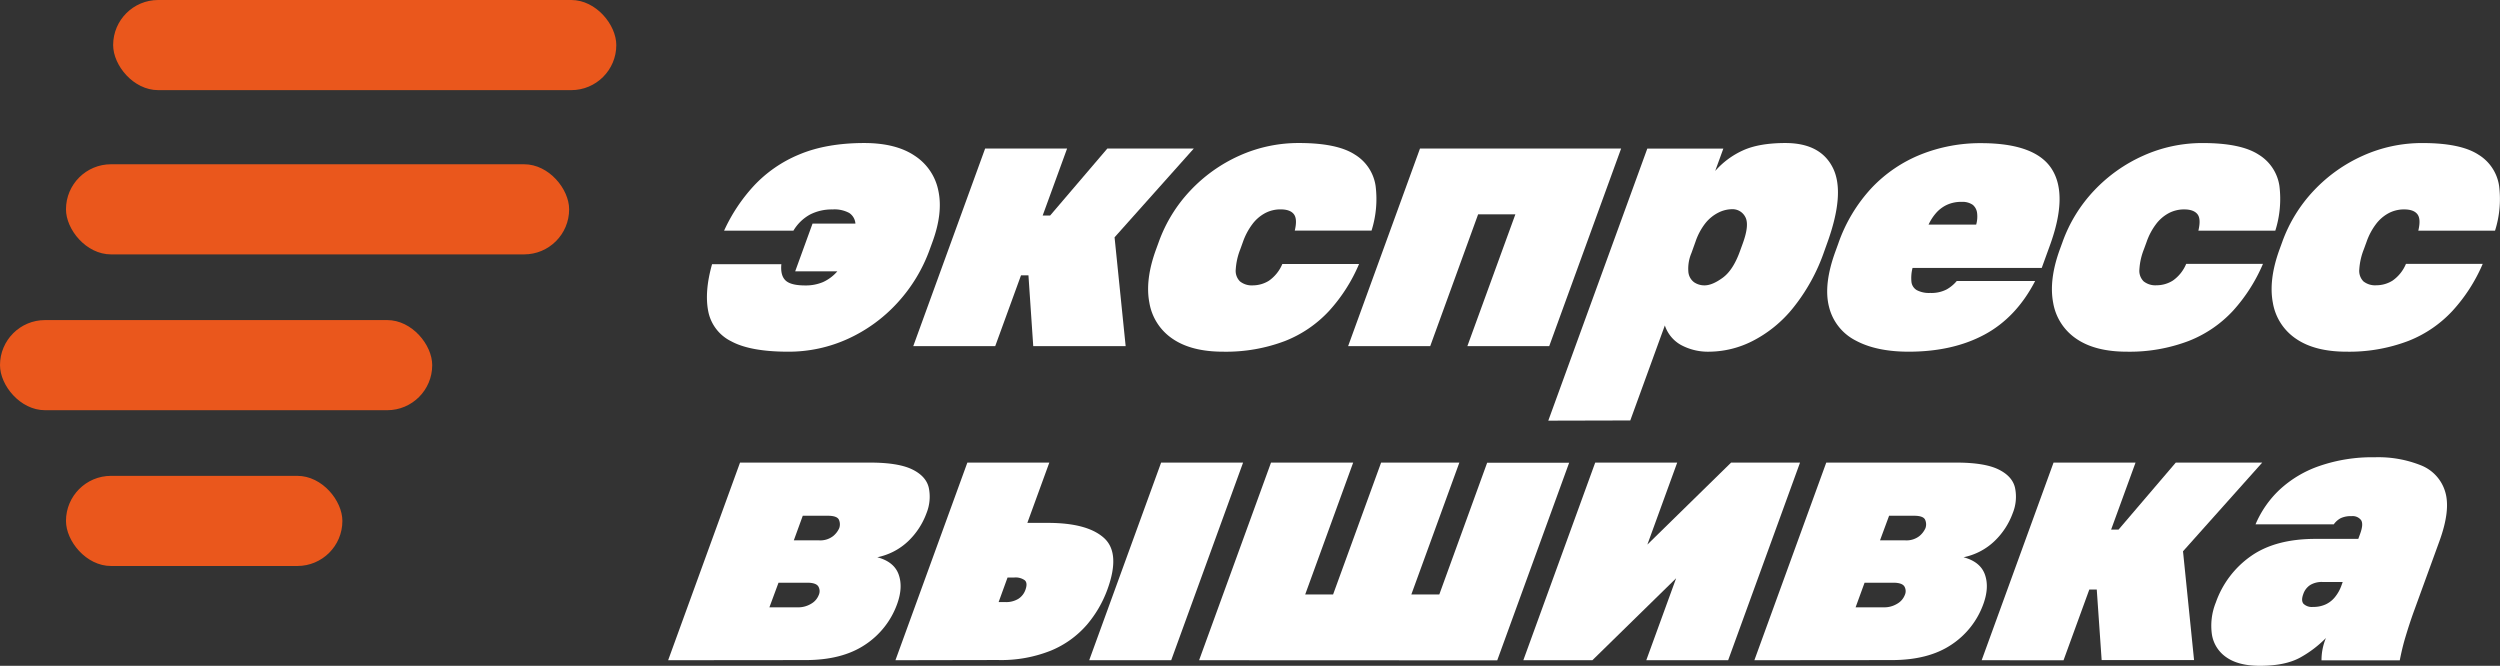
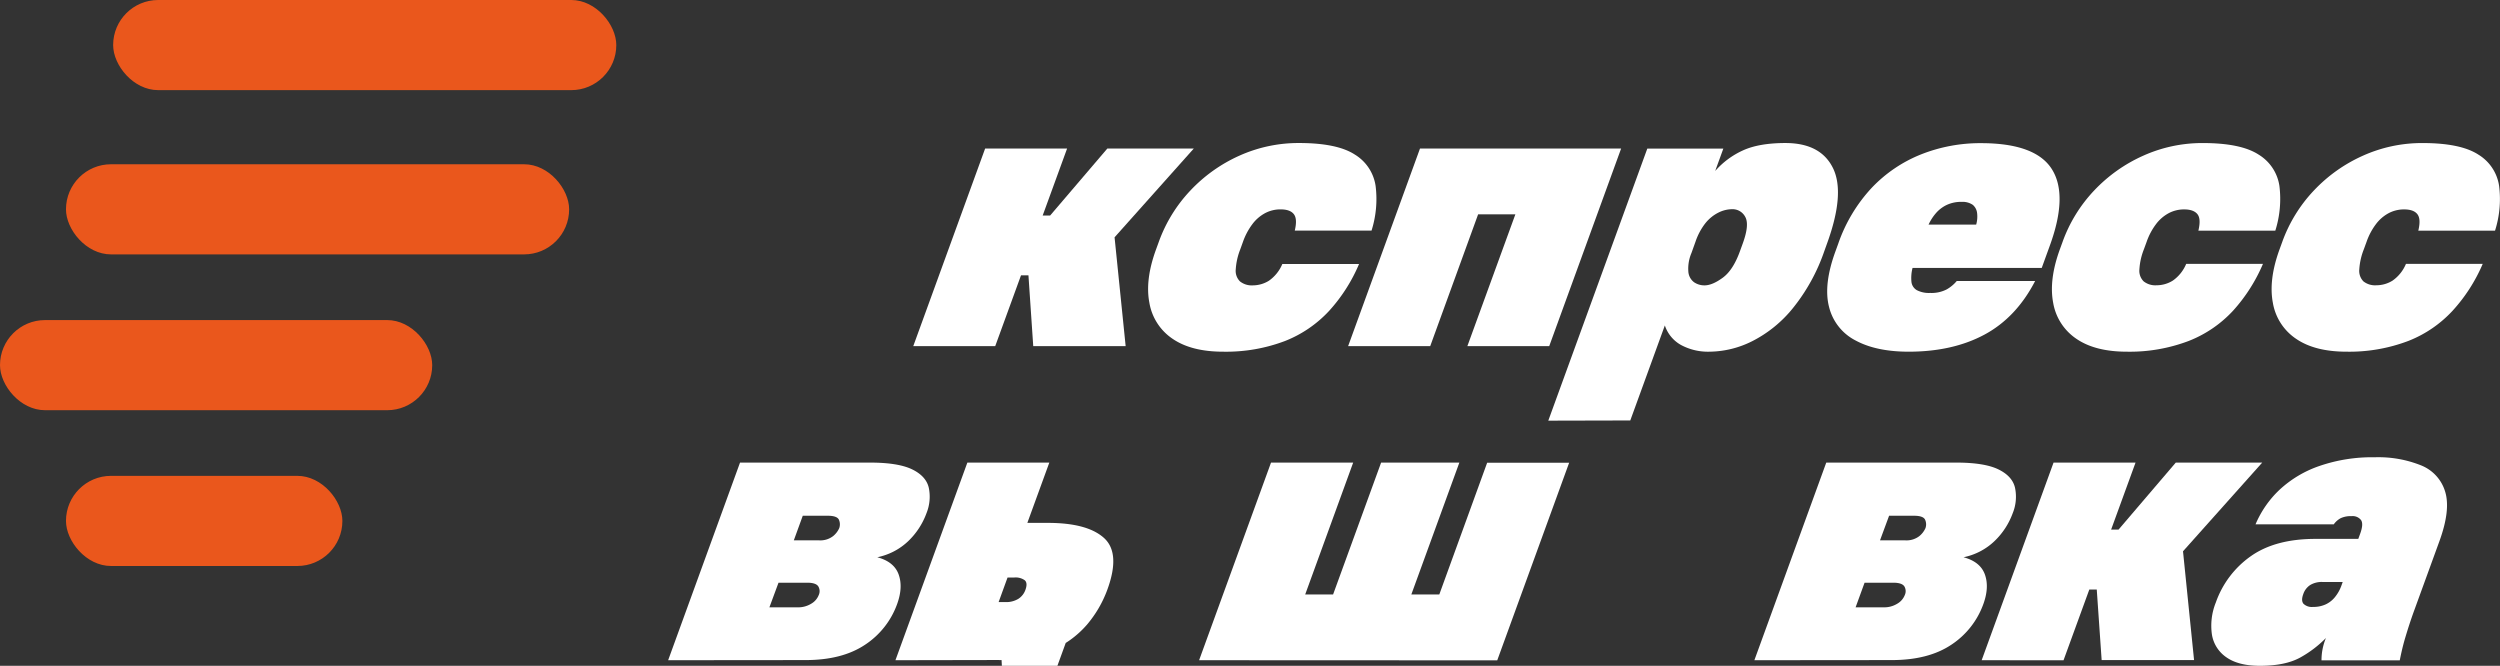
<svg xmlns="http://www.w3.org/2000/svg" viewBox="0 0 746.39 198.78">
  <rect x="0" y="0" width="746.39" height="198.78" fill="#333333" stroke="none" />
  <defs>
    <style>.cls-1{fill:#fff;}.cls-2{fill:#ea571c;}</style>
  </defs>
  <g id="Слой_2" data-name="Слой 2">
    <g id="Слой_1-2" data-name="Слой 1">
-       <path class="cls-1" d="M235.34,105q-11.35,0-17.06-3.12a12.66,12.66,0,0,1-6.84-9q-1.14-5.89,1.15-14h20.69q-.32,3.35,1.24,4.84t5.8,1.5a13.26,13.26,0,0,0,5.39-1A12.56,12.56,0,0,0,250,81H237.41l5.18-14.25h12.8a4.17,4.17,0,0,0-1.85-3.17,9.27,9.27,0,0,0-5-1.05,14.21,14.21,0,0,0-6.66,1.5,13.07,13.07,0,0,0-5,4.84h-20.7A50.72,50.72,0,0,1,225,55.55a38.63,38.63,0,0,1,13.55-9.4q8.1-3.43,19.44-3.45,9.47,0,15.09,3.79a16.19,16.19,0,0,1,7.06,10.4q1.44,6.61-1.73,15.3l-.81,2.22a47.1,47.1,0,0,1-9.67,16,45.65,45.65,0,0,1-14.75,10.74A42.51,42.51,0,0,1,235.34,105Z" />
      <path class="cls-1" d="M272.66,103.34l21.46-59h24.47l-7.29,20h2.23l17.08-20h25.81L332.76,70.85l3.31,32.49H308.48L307.05,82.2h-2.22l-7.7,21.14Z" />
      <path class="cls-1" d="M365.17,105q-9.46,0-15.07-3.84a16.19,16.19,0,0,1-6.94-10.74q-1.34-6.9,2-16l.81-2.22a43.87,43.87,0,0,1,9.41-15.3A45.78,45.78,0,0,1,370,46.49a42.93,42.93,0,0,1,17.84-3.79q11.36,0,16.66,3.45a13.18,13.18,0,0,1,6.2,9.4,31.26,31.26,0,0,1-1.22,13.3H386.56c.57-2.37.46-4-.31-4.95s-2.09-1.39-3.95-1.39a9.74,9.74,0,0,0-4.57,1.11,11.6,11.6,0,0,0-3.81,3.28,19.58,19.58,0,0,0-2.82,5.29l-.8,2.22a19.53,19.53,0,0,0-1.36,6A4.44,4.44,0,0,0,370.19,84,5.58,5.58,0,0,0,374,85.2a9.17,9.17,0,0,0,4.85-1.39,11.48,11.48,0,0,0,4-5h22.91a49.33,49.33,0,0,1-8.94,14,35.82,35.82,0,0,1-13.18,9A49.61,49.61,0,0,1,365.17,105Z" />
      <path class="cls-1" d="M402.49,103.34l21.46-59H484l-21.47,59H438.09L452.42,64H441.3L427,103.34Z" />
      <path class="cls-1" d="M462.25,125.59l29.56-81.22h22.7l-2.43,6.68a24.39,24.39,0,0,1,8.23-6.12q4.82-2.22,12.72-2.23,10.56,0,14.23,7.51t-1.8,22.53L544.65,75a56.14,56.14,0,0,1-9.37,17,37.28,37.28,0,0,1-12.1,9.84A29,29,0,0,1,510.35,105a17,17,0,0,1-8.47-2,10.43,10.43,0,0,1-4.83-5.84l-10.32,28.37ZM508.88,85.2c1.56,0,3.37-.76,5.45-2.28s3.8-4.17,5.17-8l.81-2.23c1.35-3.71,1.61-6.34.76-7.9a4.27,4.27,0,0,0-4-2.33,9.17,9.17,0,0,0-4,1,11.81,11.81,0,0,0-3.86,3.11,18.55,18.55,0,0,0-3,5.57L505,75.52a11.91,11.91,0,0,0-.93,5.62,4.31,4.31,0,0,0,1.7,3.12A5.45,5.45,0,0,0,508.88,85.2Z" />
      <path class="cls-1" d="M569.87,105q-9.68,0-15.86-3.34a15.36,15.36,0,0,1-7.93-10Q544.34,85,548,75l.81-2.23a47,47,0,0,1,10-16.69,41.51,41.51,0,0,1,14.77-10,47.91,47.91,0,0,1,17.84-3.34q16.25,0,21.16,7.74T612,73.3L609.57,80H571a11.93,11.93,0,0,0-.33,4.12,3.28,3.28,0,0,0,1.59,2.5,7.82,7.82,0,0,0,4,.84,9.82,9.82,0,0,0,4.94-1.06,11.07,11.07,0,0,0,3-2.5H607.6q-5.64,10.91-15.12,16T569.87,105Zm15.72-44.73a10.09,10.09,0,0,0-4.33.89,9.91,9.91,0,0,0-3.2,2.39,14.75,14.75,0,0,0-2.28,3.51H590a8.77,8.77,0,0,0,.27-3.51A3.77,3.77,0,0,0,589,61.17,5.33,5.33,0,0,0,585.59,60.28Z" />
      <path class="cls-1" d="M635,105q-9.47,0-15.07-3.84a16.22,16.22,0,0,1-6.94-10.74q-1.32-6.9,2-16l.81-2.22a43.85,43.85,0,0,1,9.4-15.3,45.82,45.82,0,0,1,14.64-10.4,42.89,42.89,0,0,1,17.84-3.79q11.34,0,16.65,3.45a13.19,13.19,0,0,1,6.21,9.4,31.44,31.44,0,0,1-1.23,13.3H656.34q.85-3.55-.31-4.95c-.77-.93-2.09-1.39-3.94-1.39a9.77,9.77,0,0,0-4.58,1.11,11.6,11.6,0,0,0-3.81,3.28,19.29,19.29,0,0,0-2.81,5.29l-.81,2.22a19.19,19.19,0,0,0-1.35,6A4.43,4.43,0,0,0,640,84a5.6,5.6,0,0,0,3.86,1.17,9.13,9.13,0,0,0,4.84-1.39,11.41,11.41,0,0,0,4-5h22.92a49.77,49.77,0,0,1-8.94,14,35.86,35.86,0,0,1-13.19,9A49.57,49.57,0,0,1,635,105Z" />
      <path class="cls-1" d="M700.59,105q-9.47,0-15.07-3.84a16.19,16.19,0,0,1-6.94-10.74q-1.32-6.9,2-16l.81-2.22a44,44,0,0,1,9.41-15.3,45.78,45.78,0,0,1,14.63-10.4,42.94,42.94,0,0,1,17.85-3.79q11.34,0,16.65,3.45a13.15,13.15,0,0,1,6.2,9.4,31.26,31.26,0,0,1-1.22,13.3H722c.57-2.37.46-4-.31-4.95s-2.09-1.39-3.94-1.39a9.75,9.75,0,0,0-4.58,1.11,11.6,11.6,0,0,0-3.81,3.28,19.29,19.29,0,0,0-2.81,5.29l-.81,2.22a19.53,19.53,0,0,0-1.36,6A4.47,4.47,0,0,0,705.61,84a5.58,5.58,0,0,0,3.85,1.17,9.14,9.14,0,0,0,4.85-1.39,11.41,11.41,0,0,0,4-5h22.92a49.58,49.58,0,0,1-9,14,35.82,35.82,0,0,1-13.18,9A49.61,49.61,0,0,1,700.59,105Z" />
      <path class="cls-1" d="M199.48,197.11l21.46-59h38.83q8.34,0,12.51,2c2.78,1.34,4.45,3.16,5,5.45a13.12,13.12,0,0,1-.68,7.68,22,22,0,0,1-5.41,8.29,18.82,18.82,0,0,1-9.27,4.84q5,1.34,6.37,5.12t-.42,8.78a24.42,24.42,0,0,1-9.63,12.24q-6.84,4.56-17.74,4.56Zm30.23-15.79h8.45a7.34,7.34,0,0,0,4-1.06,5.12,5.12,0,0,0,2.28-2.61,2.74,2.74,0,0,0-.16-2.62c-.48-.7-1.58-1.06-3.28-1.06h-8.57Zm7.29-20h7.45a6.24,6.24,0,0,0,4.3-1.28,6.44,6.44,0,0,0,1.82-2.39,3.41,3.41,0,0,0-.07-2.39c-.33-.85-1.45-1.28-3.38-1.28h-7.45Z" />
-       <path class="cls-1" d="M267.34,197.11l21.47-59h24.47l-6.56,18h6.12q11.79,0,16.77,4.51t1,15.41a34.21,34.21,0,0,1-6.18,10.57,28.65,28.65,0,0,1-10.62,7.62,39.84,39.84,0,0,1-15.88,2.83Zm30.8-17.35h2.11a7,7,0,0,0,3.74-.95,5.2,5.2,0,0,0,2.16-2.72c.48-1.34.42-2.28-.19-2.84a4.68,4.68,0,0,0-3.15-.83h-2Zm27.05,17.35,21.47-59h24.47l-21.46,59Z" />
+       <path class="cls-1" d="M267.34,197.11l21.47-59h24.47l-6.56,18h6.12q11.79,0,16.77,4.51t1,15.41a34.21,34.21,0,0,1-6.18,10.57,28.65,28.65,0,0,1-10.62,7.62,39.84,39.84,0,0,1-15.88,2.83Zm30.8-17.35h2.11a7,7,0,0,0,3.74-.95,5.2,5.2,0,0,0,2.16-2.72c.48-1.34.42-2.28-.19-2.84a4.68,4.68,0,0,0-3.15-.83h-2Zh24.47l-21.46,59Z" />
      <path class="cls-1" d="M358,197.11l21.47-59H404l-14.33,39.38H398l14.34-39.38h23.36l-14.34,39.38h8.35L444,138.15h24.48l-21.47,59Z" />
-       <path class="cls-1" d="M454.8,197.11l21.46-59h24.48l-8.91,24.48,25-24.48h20.58l-21.46,59H491.51l8.91-24.47-25,24.47Z" />
      <path class="cls-1" d="M523.78,197.11l21.46-59h38.83q8.34,0,12.51,2c2.77,1.34,4.45,3.16,5,5.45a13,13,0,0,1-.68,7.68,21.91,21.91,0,0,1-5.41,8.29,18.74,18.74,0,0,1-9.27,4.84q5,1.34,6.37,5.12t-.42,8.78a24.4,24.4,0,0,1-9.62,12.24q-6.84,4.56-17.74,4.56ZM554,181.32h8.46a7.31,7.31,0,0,0,3.94-1.06,5.14,5.14,0,0,0,2.29-2.61,2.76,2.76,0,0,0-.16-2.62c-.49-.7-1.58-1.06-3.29-1.06h-8.56Zm7.29-20h7.46a6.26,6.26,0,0,0,4.3-1.28,6.44,6.44,0,0,0,1.82-2.39,3.36,3.36,0,0,0-.08-2.39c-.32-.85-1.44-1.28-3.37-1.28H564Z" />
      <path class="cls-1" d="M591.64,197.11l21.46-59h24.48l-7.29,20h2.22l17.08-20H675.4l-23.65,26.48,3.3,32.48H627.46L626,176h-2.22l-7.7,21.13Z" />
      <path class="cls-1" d="M674.69,198.78q-6.33,0-9.93-2.5a10.15,10.15,0,0,1-4.37-6.79,18.51,18.51,0,0,1,1.16-9.62A28.35,28.35,0,0,1,672.07,166q7.3-5.11,19.21-5.11h12.8l.57-1.56c.7-1.93.78-3.28.25-4.06a3.15,3.15,0,0,0-2.8-1.17,7.12,7.12,0,0,0-3.28.61,6,6,0,0,0-2.06,1.84H673.4a30.5,30.5,0,0,1,7.13-10.29,33.36,33.36,0,0,1,11.89-7.12,48.3,48.3,0,0,1,16.63-2.62,34.18,34.18,0,0,1,13.85,2.45,12.2,12.2,0,0,1,7.14,7.9q1.63,5.44-1.73,14.68l-7.49,20.58c-1.14,3.12-2,5.85-2.7,8.18s-1.22,4.62-1.66,6.84H693.1a17.26,17.26,0,0,1,1.32-6.67,33.22,33.22,0,0,1-7.69,5.84Q682.26,198.78,674.69,198.78Zm15.86-17.58a8.77,8.77,0,0,0,3.71-.72,7.67,7.67,0,0,0,2.77-2.11,11.51,11.51,0,0,0,2-3.51l.4-1.11h-6.12a6.65,6.65,0,0,0-3.55.89,5.21,5.21,0,0,0-2.12,2.78c-.46,1.27-.44,2.21.08,2.84A3.56,3.56,0,0,0,690.55,181.2Z" />
      <rect class="cls-2" x="33.78" width="150.22" height="26.91" rx="13.45" />
      <rect class="cls-2" x="19.7" y="49.04" width="150.22" height="26.91" rx="13.45" />
      <rect class="cls-2" y="95.56" width="129.04" height="26.91" rx="13.45" />
      <rect class="cls-2" x="19.7" y="142.07" width="82.52" height="26.91" rx="13.45" />
    </g>
  </g>
</svg>